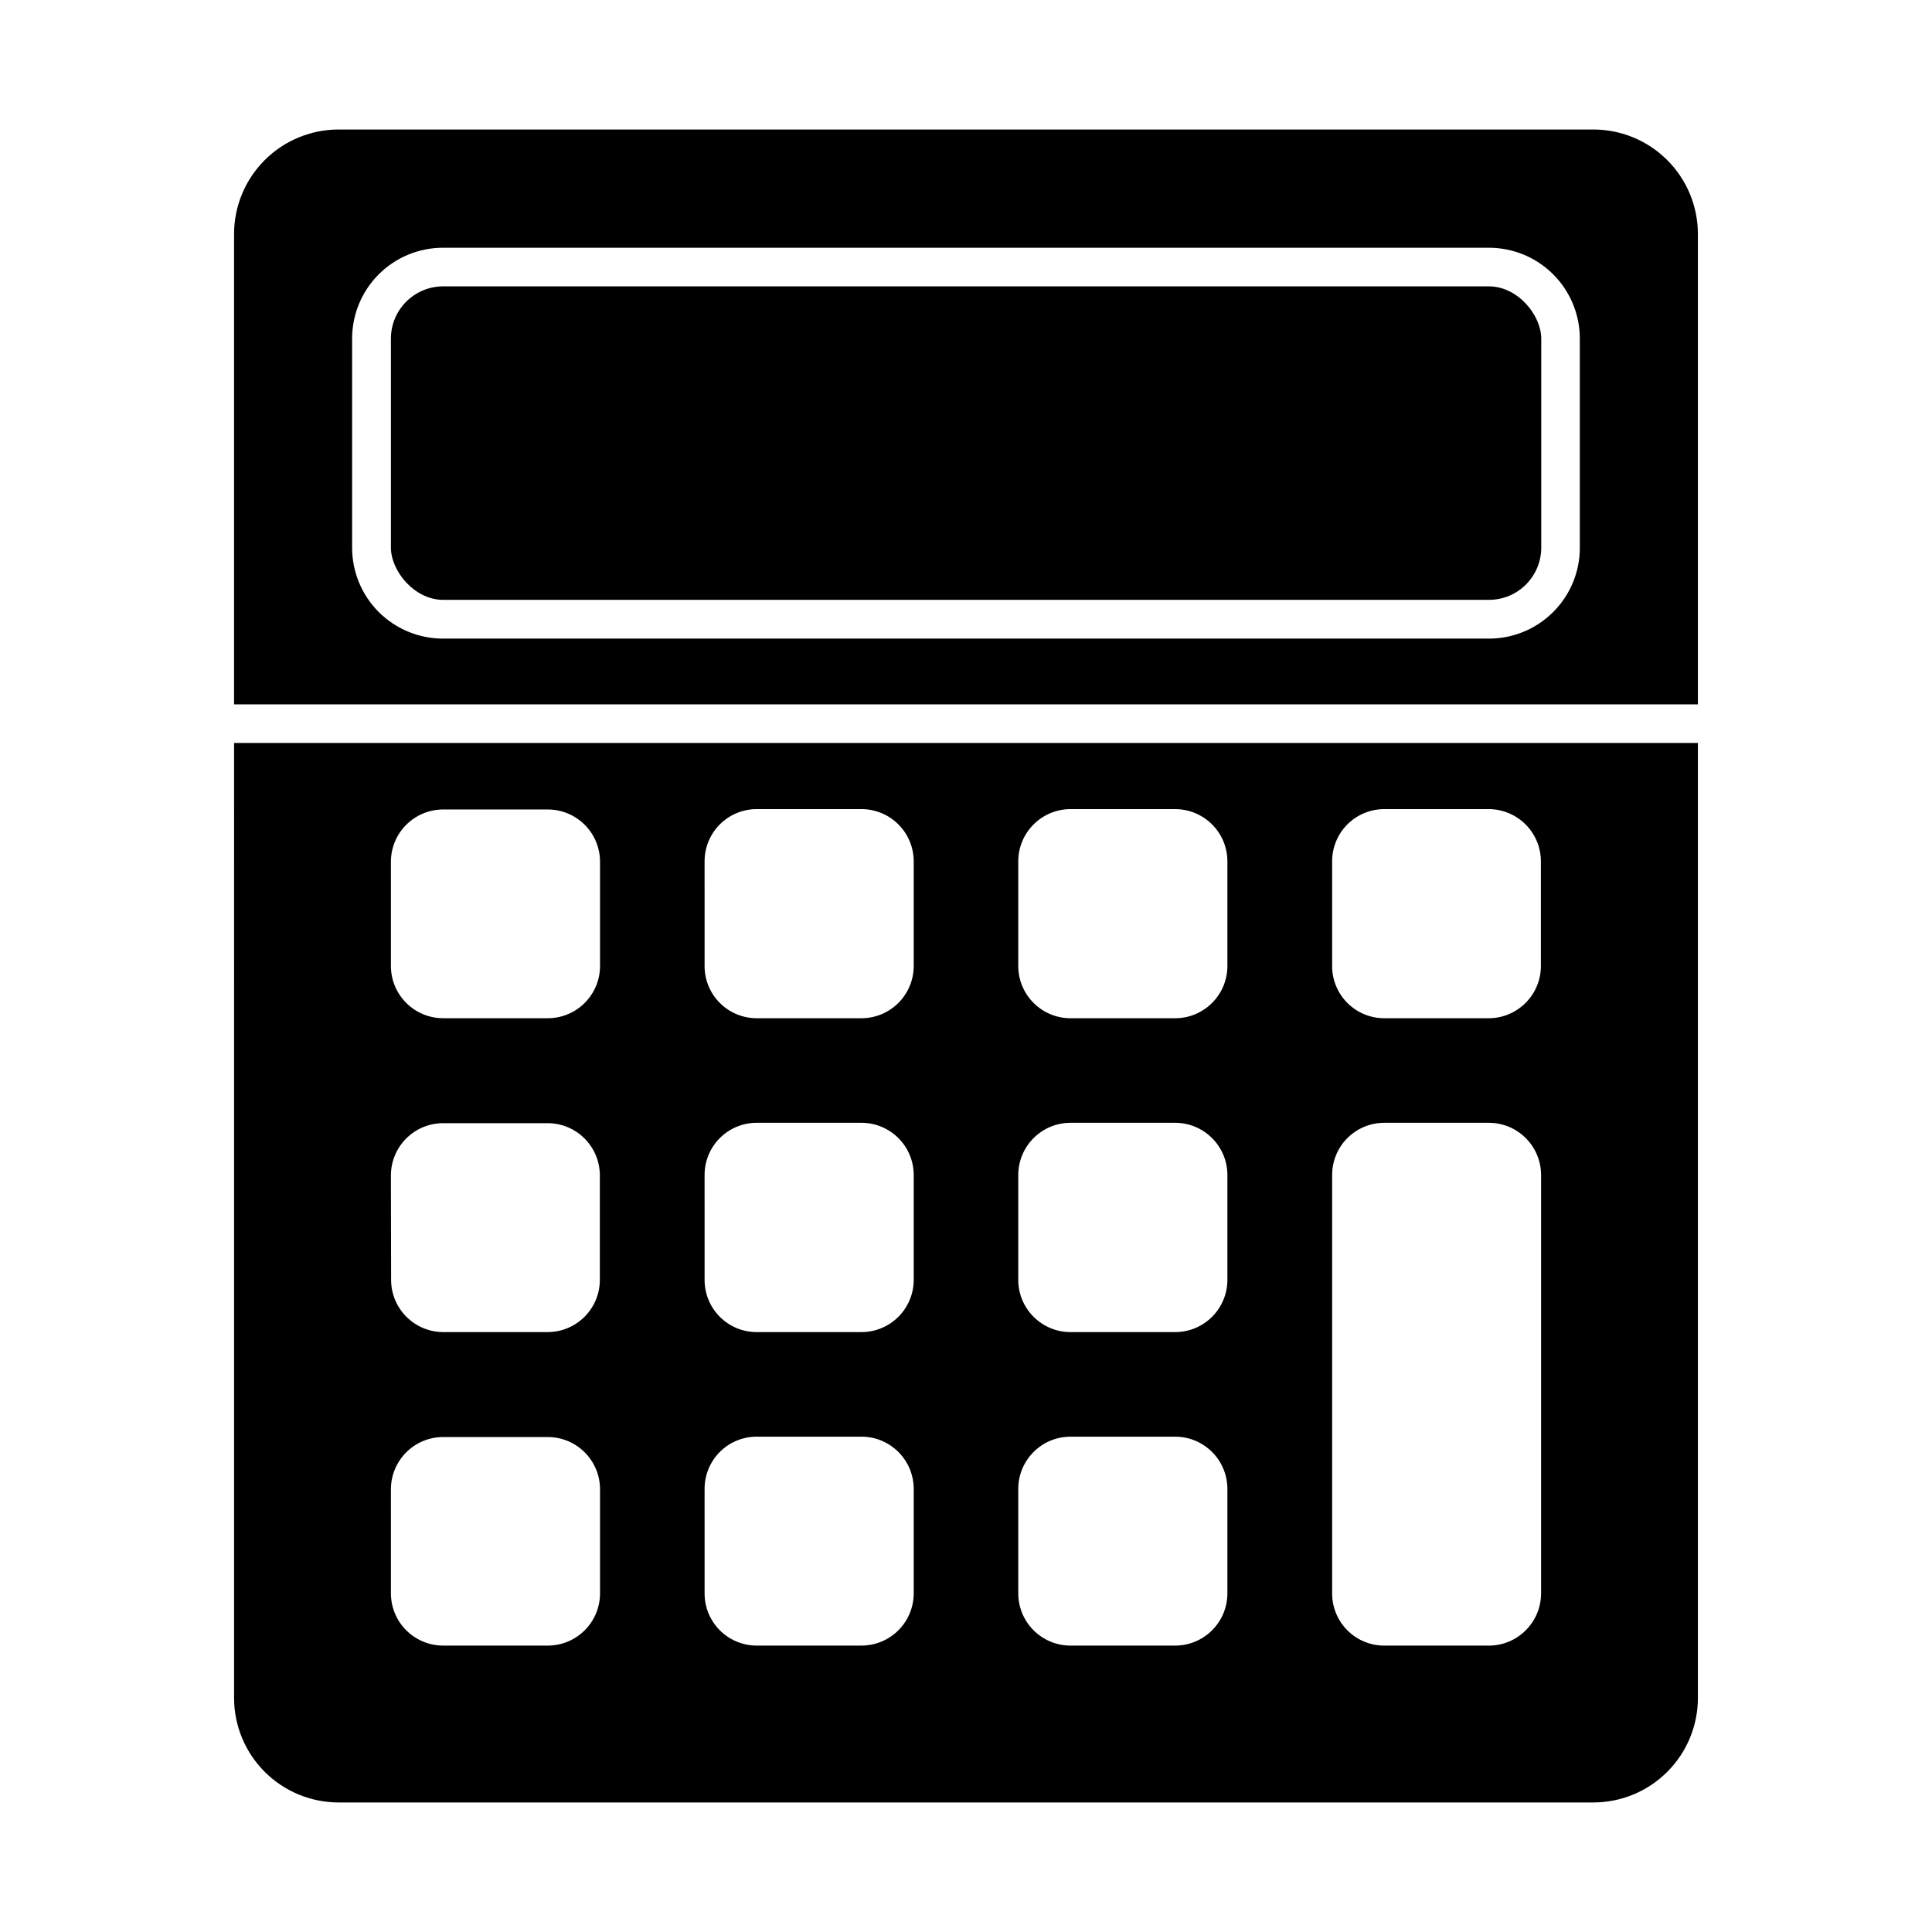
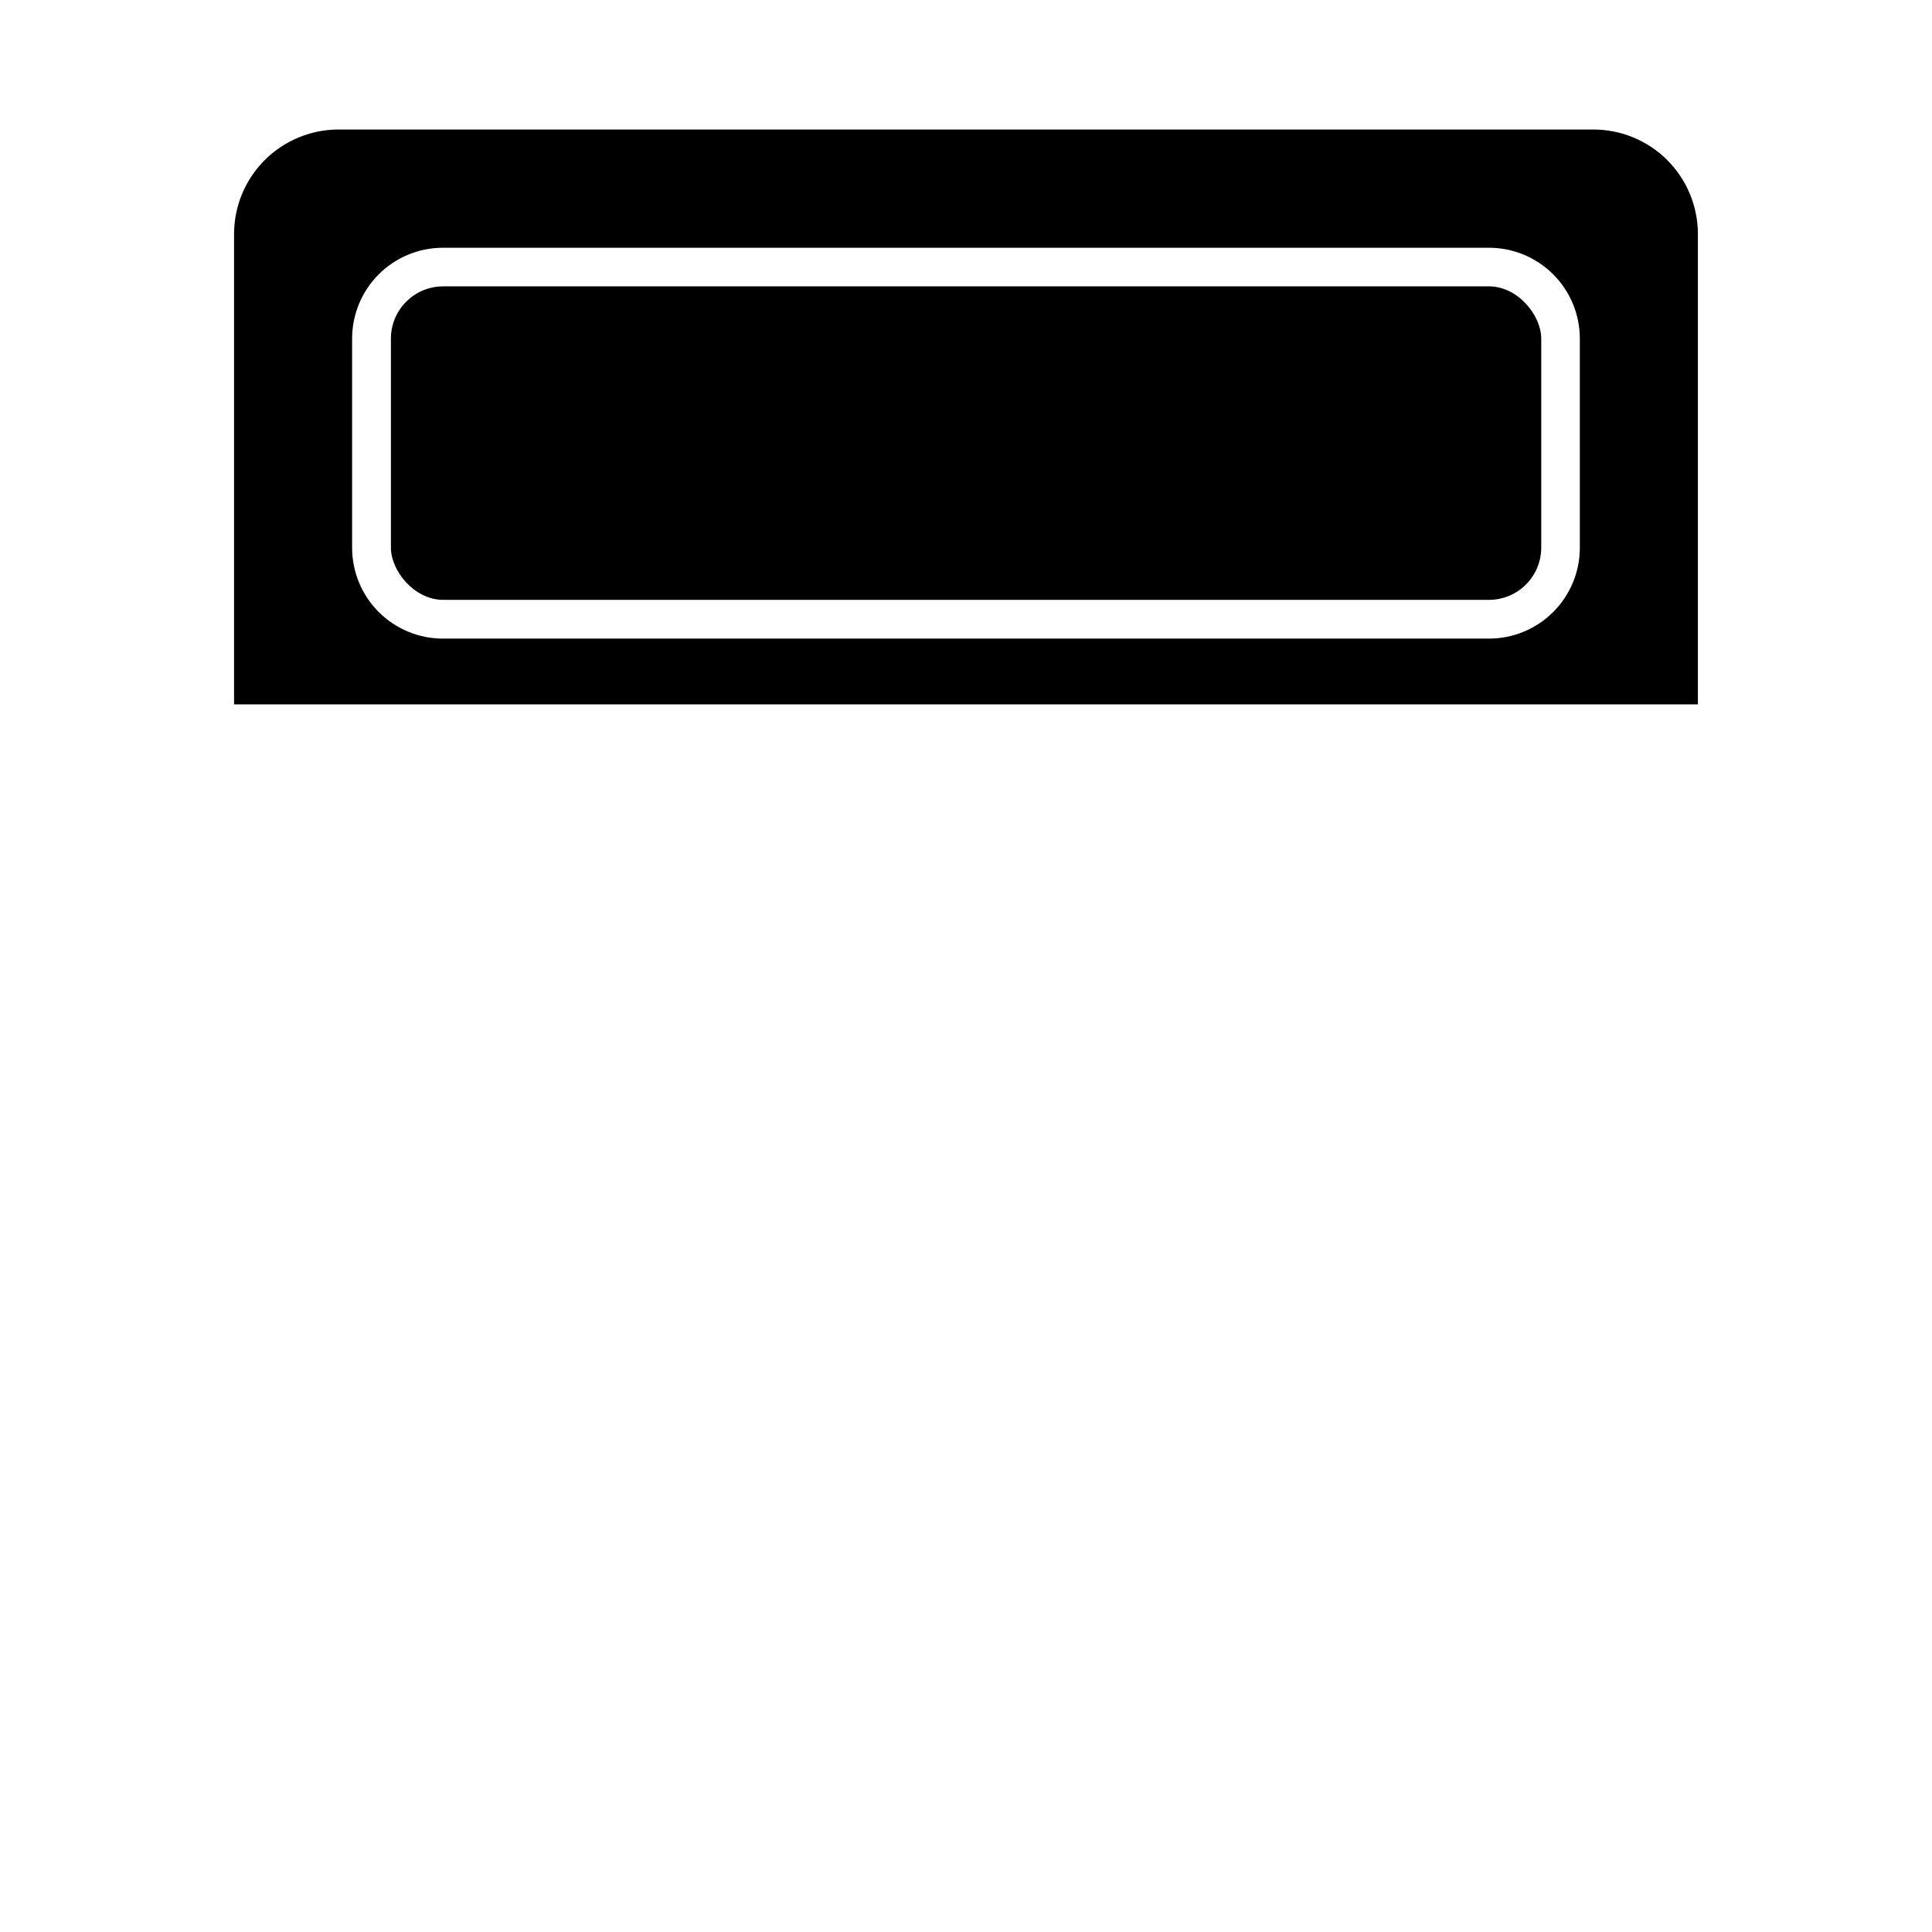
<svg xmlns="http://www.w3.org/2000/svg" fill="#000000" width="800px" height="800px" version="1.1" viewBox="144 144 512 512">
  <g>
-     <path d="m206.03 593.96c0 7.348 2.922 14.398 8.117 19.594 5.195 5.195 12.242 8.117 19.594 8.117h332.51c7.352 0 14.398-2.922 19.594-8.117 5.199-5.195 8.117-12.246 8.117-19.594v-253.06h-387.93zm291-221.68c-0.012-3.672 1.438-7.195 4.027-9.793 2.59-2.602 6.109-4.062 9.777-4.062h27.711c7.633 0.027 13.805 6.223 13.805 13.855v27.711c0 7.629-6.172 13.824-13.805 13.852h-27.711c-3.668 0-7.188-1.461-9.777-4.059-2.59-2.602-4.039-6.125-4.027-9.793zm0 83.129c-0.012-3.672 1.438-7.195 4.027-9.793 2.59-2.602 6.109-4.062 9.777-4.062h27.711c7.652 0 13.855 6.203 13.855 13.855v110.84c0 7.633-6.172 13.828-13.805 13.855h-27.762c-3.668 0-7.188-1.461-9.777-4.059-2.59-2.602-4.039-6.125-4.027-9.797zm-83.18-83.129c0-7.652 6.203-13.855 13.855-13.855h27.711c7.652 0 13.855 6.203 13.855 13.855v27.711c0 7.648-6.203 13.852-13.855 13.852h-27.711c-7.652 0-13.855-6.203-13.855-13.852zm0 83.129c0-7.652 6.203-13.855 13.855-13.855h27.711c7.652 0 13.855 6.203 13.855 13.855v27.762-0.004c0 7.652-6.203 13.855-13.855 13.855h-27.711c-7.652 0-13.855-6.203-13.855-13.855zm0 83.18c0-7.652 6.203-13.855 13.855-13.855h27.711c7.652 0 13.855 6.203 13.855 13.855v27.656c0 7.652-6.203 13.855-13.855 13.855h-27.711c-7.652 0-13.855-6.203-13.855-13.855zm-83.129-166.26h0.004c-0.027-3.688 1.422-7.234 4.023-9.844 2.602-2.613 6.141-4.074 9.828-4.062h27.711c7.652 0 13.855 6.203 13.855 13.855v27.711c0 7.648-6.203 13.852-13.855 13.852h-27.711c-3.676 0.016-7.211-1.441-9.809-4.043-2.602-2.602-4.059-6.133-4.043-9.809zm0 83.129h0.004c-0.027-3.688 1.422-7.234 4.023-9.844 2.602-2.613 6.141-4.074 9.828-4.062h27.711c7.652 0 13.855 6.203 13.855 13.855v27.762-0.004c0 7.652-6.203 13.855-13.855 13.855h-27.711c-3.676 0.016-7.211-1.441-9.809-4.043-2.602-2.602-4.059-6.133-4.043-9.812zm0 83.18h0.004c-0.027-3.688 1.422-7.234 4.023-9.848 2.602-2.609 6.141-4.074 9.828-4.059h27.711c7.652 0 13.855 6.203 13.855 13.855v27.656c0 7.652-6.203 13.855-13.855 13.855h-27.711c-3.676 0.016-7.211-1.441-9.809-4.043-2.602-2.602-4.059-6.133-4.043-9.812zm-83.129-166.26h0.004c0-7.633 6.172-13.828 13.805-13.855h27.758c7.652 0 13.855 6.203 13.855 13.855v27.609c0 7.648-6.203 13.852-13.855 13.852h-27.711c-7.648 0-13.852-6.203-13.852-13.852zm0 83.129h0.004c0-7.633 6.172-13.828 13.805-13.855h27.758c7.594 0.027 13.75 6.16 13.805 13.754v27.762-0.004c0 7.633-6.172 13.828-13.805 13.855h-27.711c-7.629-0.027-13.805-6.223-13.801-13.855zm0 83.18h0.004c0-7.633 6.172-13.828 13.805-13.855h27.758c7.652 0 13.855 6.203 13.855 13.855v27.555c0 7.652-6.203 13.855-13.855 13.855h-27.711c-7.648 0-13.852-6.203-13.852-13.855z" />
    <path d="m566.25 178.32h-332.51c-7.352 0-14.398 2.918-19.594 8.113-5.195 5.199-8.117 12.246-8.117 19.594v124.64h387.93v-124.64c0-7.348-2.918-14.395-8.117-19.594-5.195-5.195-12.242-8.113-19.594-8.113zm-3.578 110.84 0.004-0.004c0 6.387-2.539 12.512-7.055 17.027-4.516 4.519-10.641 7.055-17.027 7.055h-277.1c-6.402 0.027-12.555-2.5-17.094-7.016-4.535-4.519-7.086-10.66-7.086-17.066v-55.418c0-6.387 2.535-12.512 7.051-17.031 4.516-4.516 10.641-7.051 17.031-7.051h277.09c6.402-0.027 12.555 2.496 17.094 7.016 4.539 4.519 7.09 10.66 7.09 17.066z" />
    <path d="m261.45 219.89h277.14c7.652 0 13.855 7.652 13.855 13.855v55.367c0 7.652-6.203 13.855-13.855 13.855h-277.14c-7.652 0-13.855-7.652-13.855-13.855v-55.367c0-7.652 6.203-13.855 13.855-13.855z" />
  </g>
</svg>